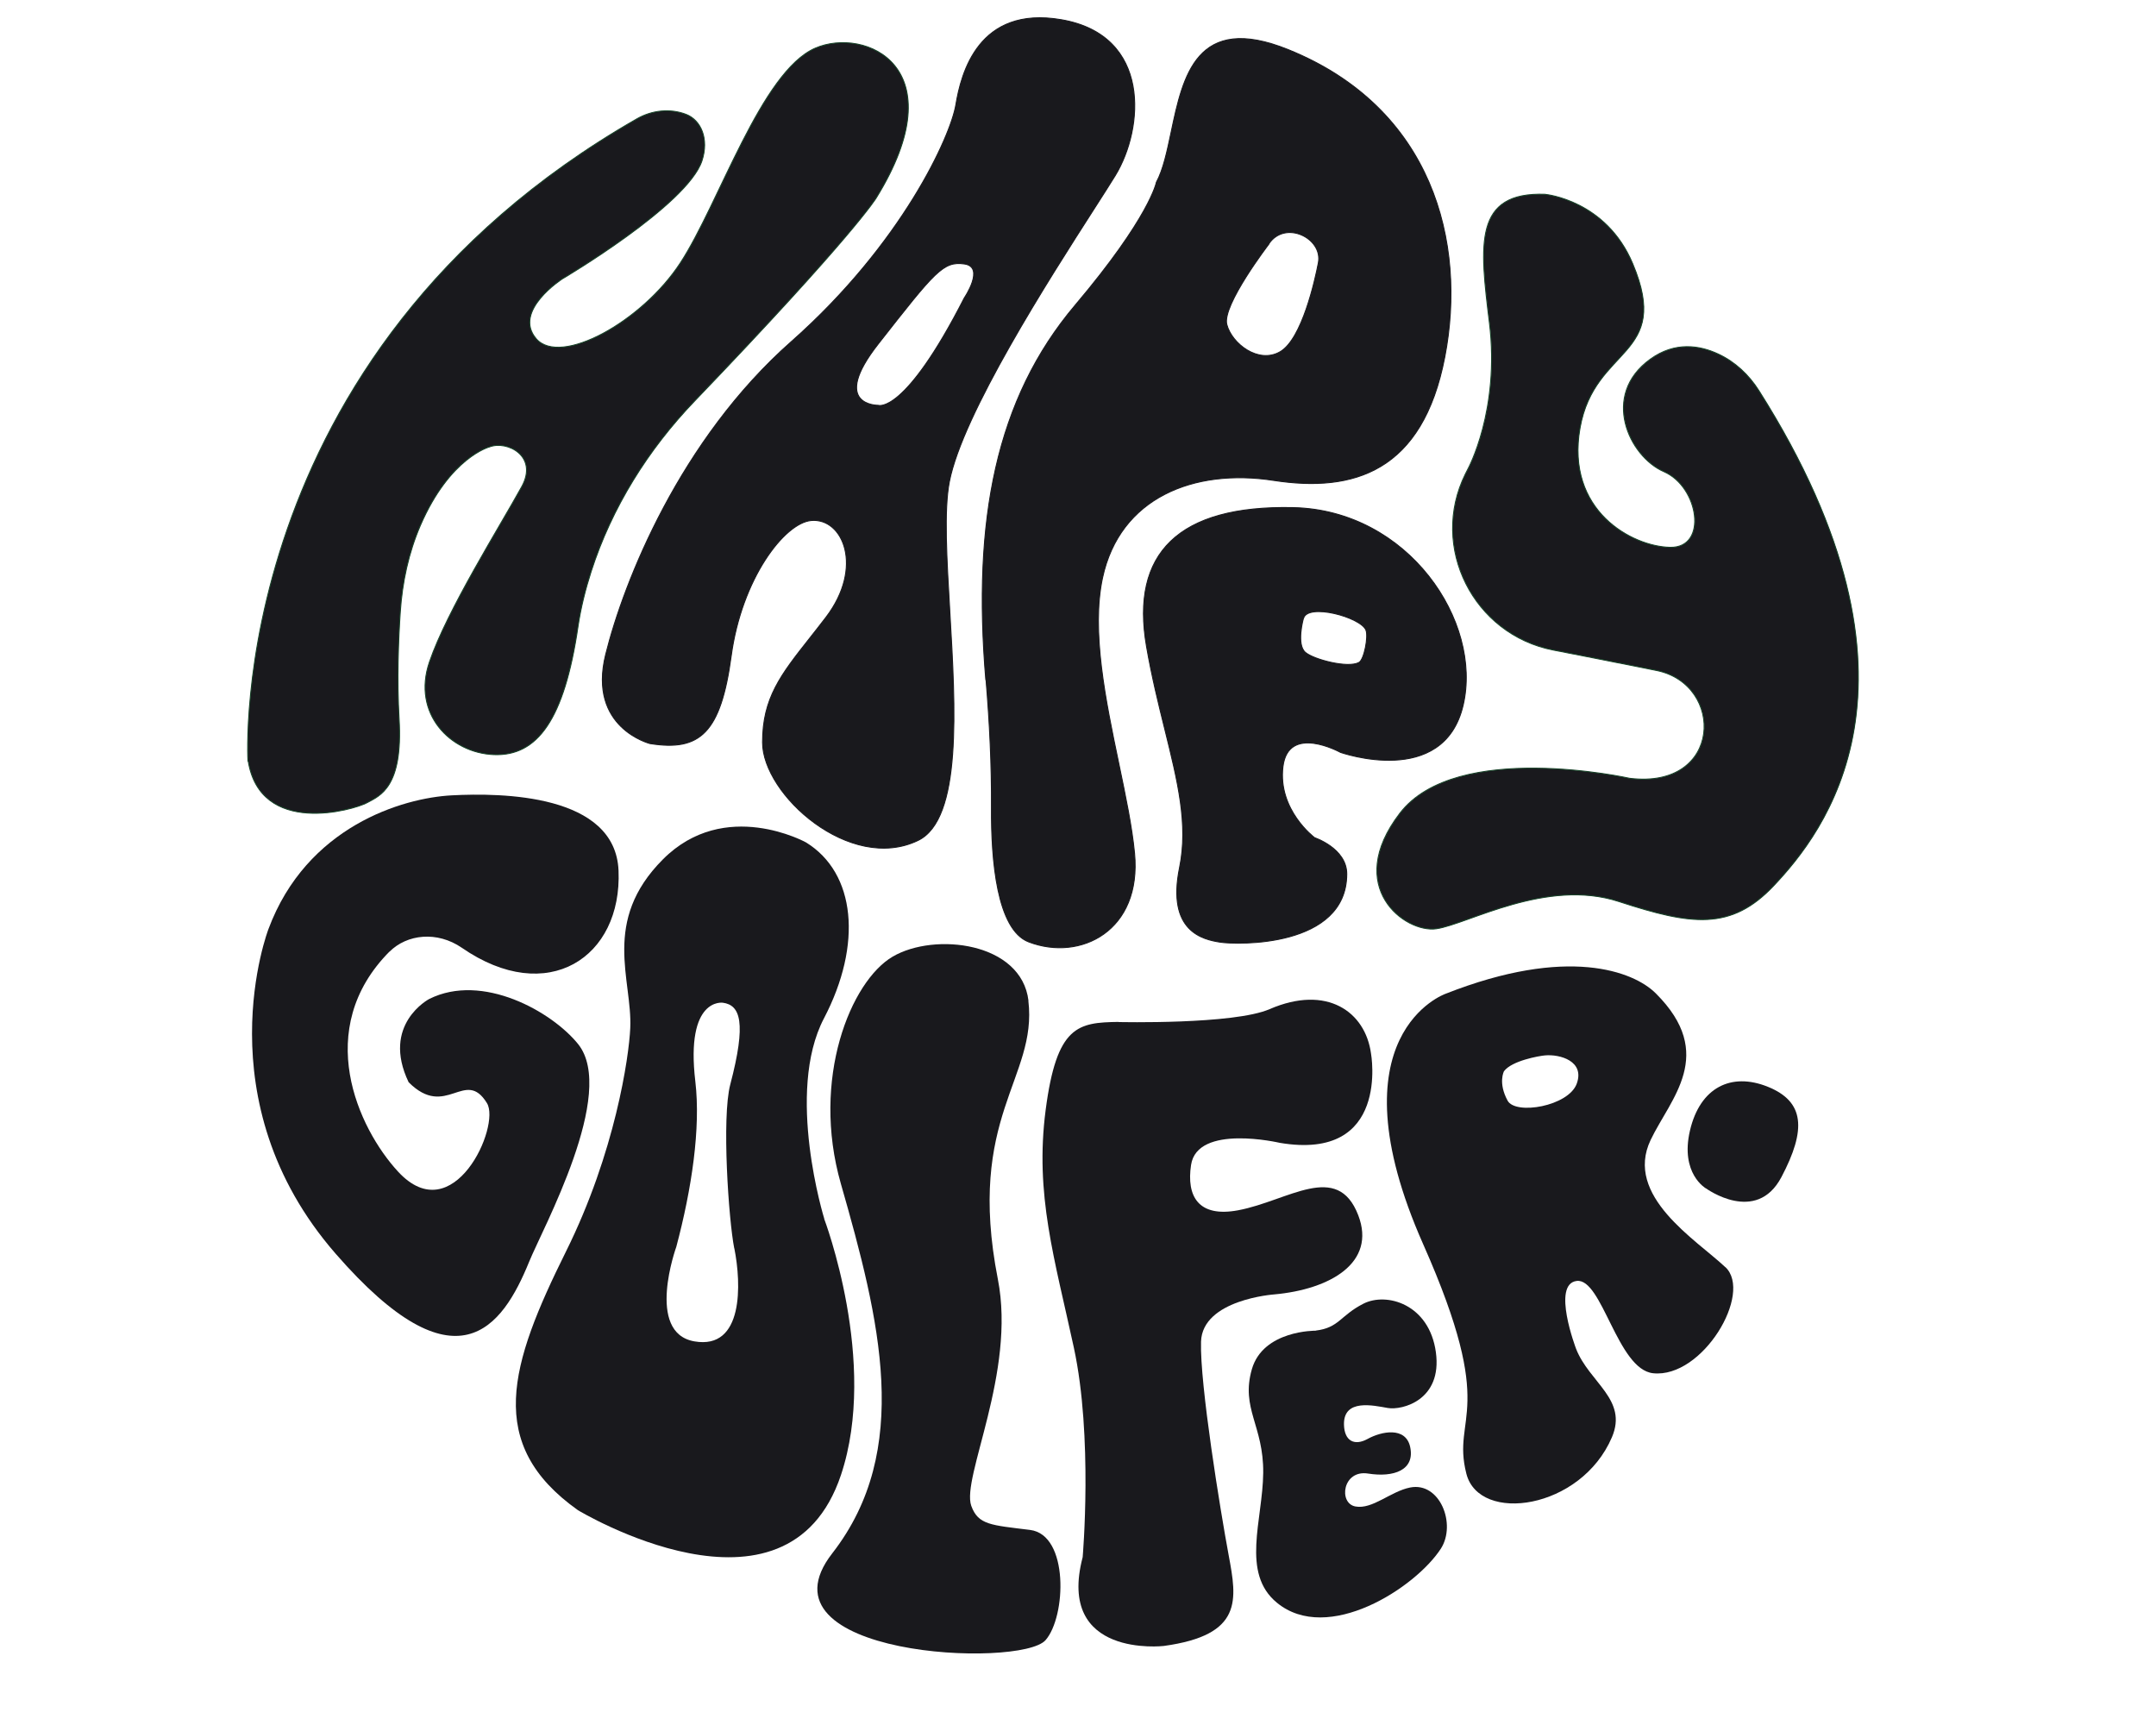
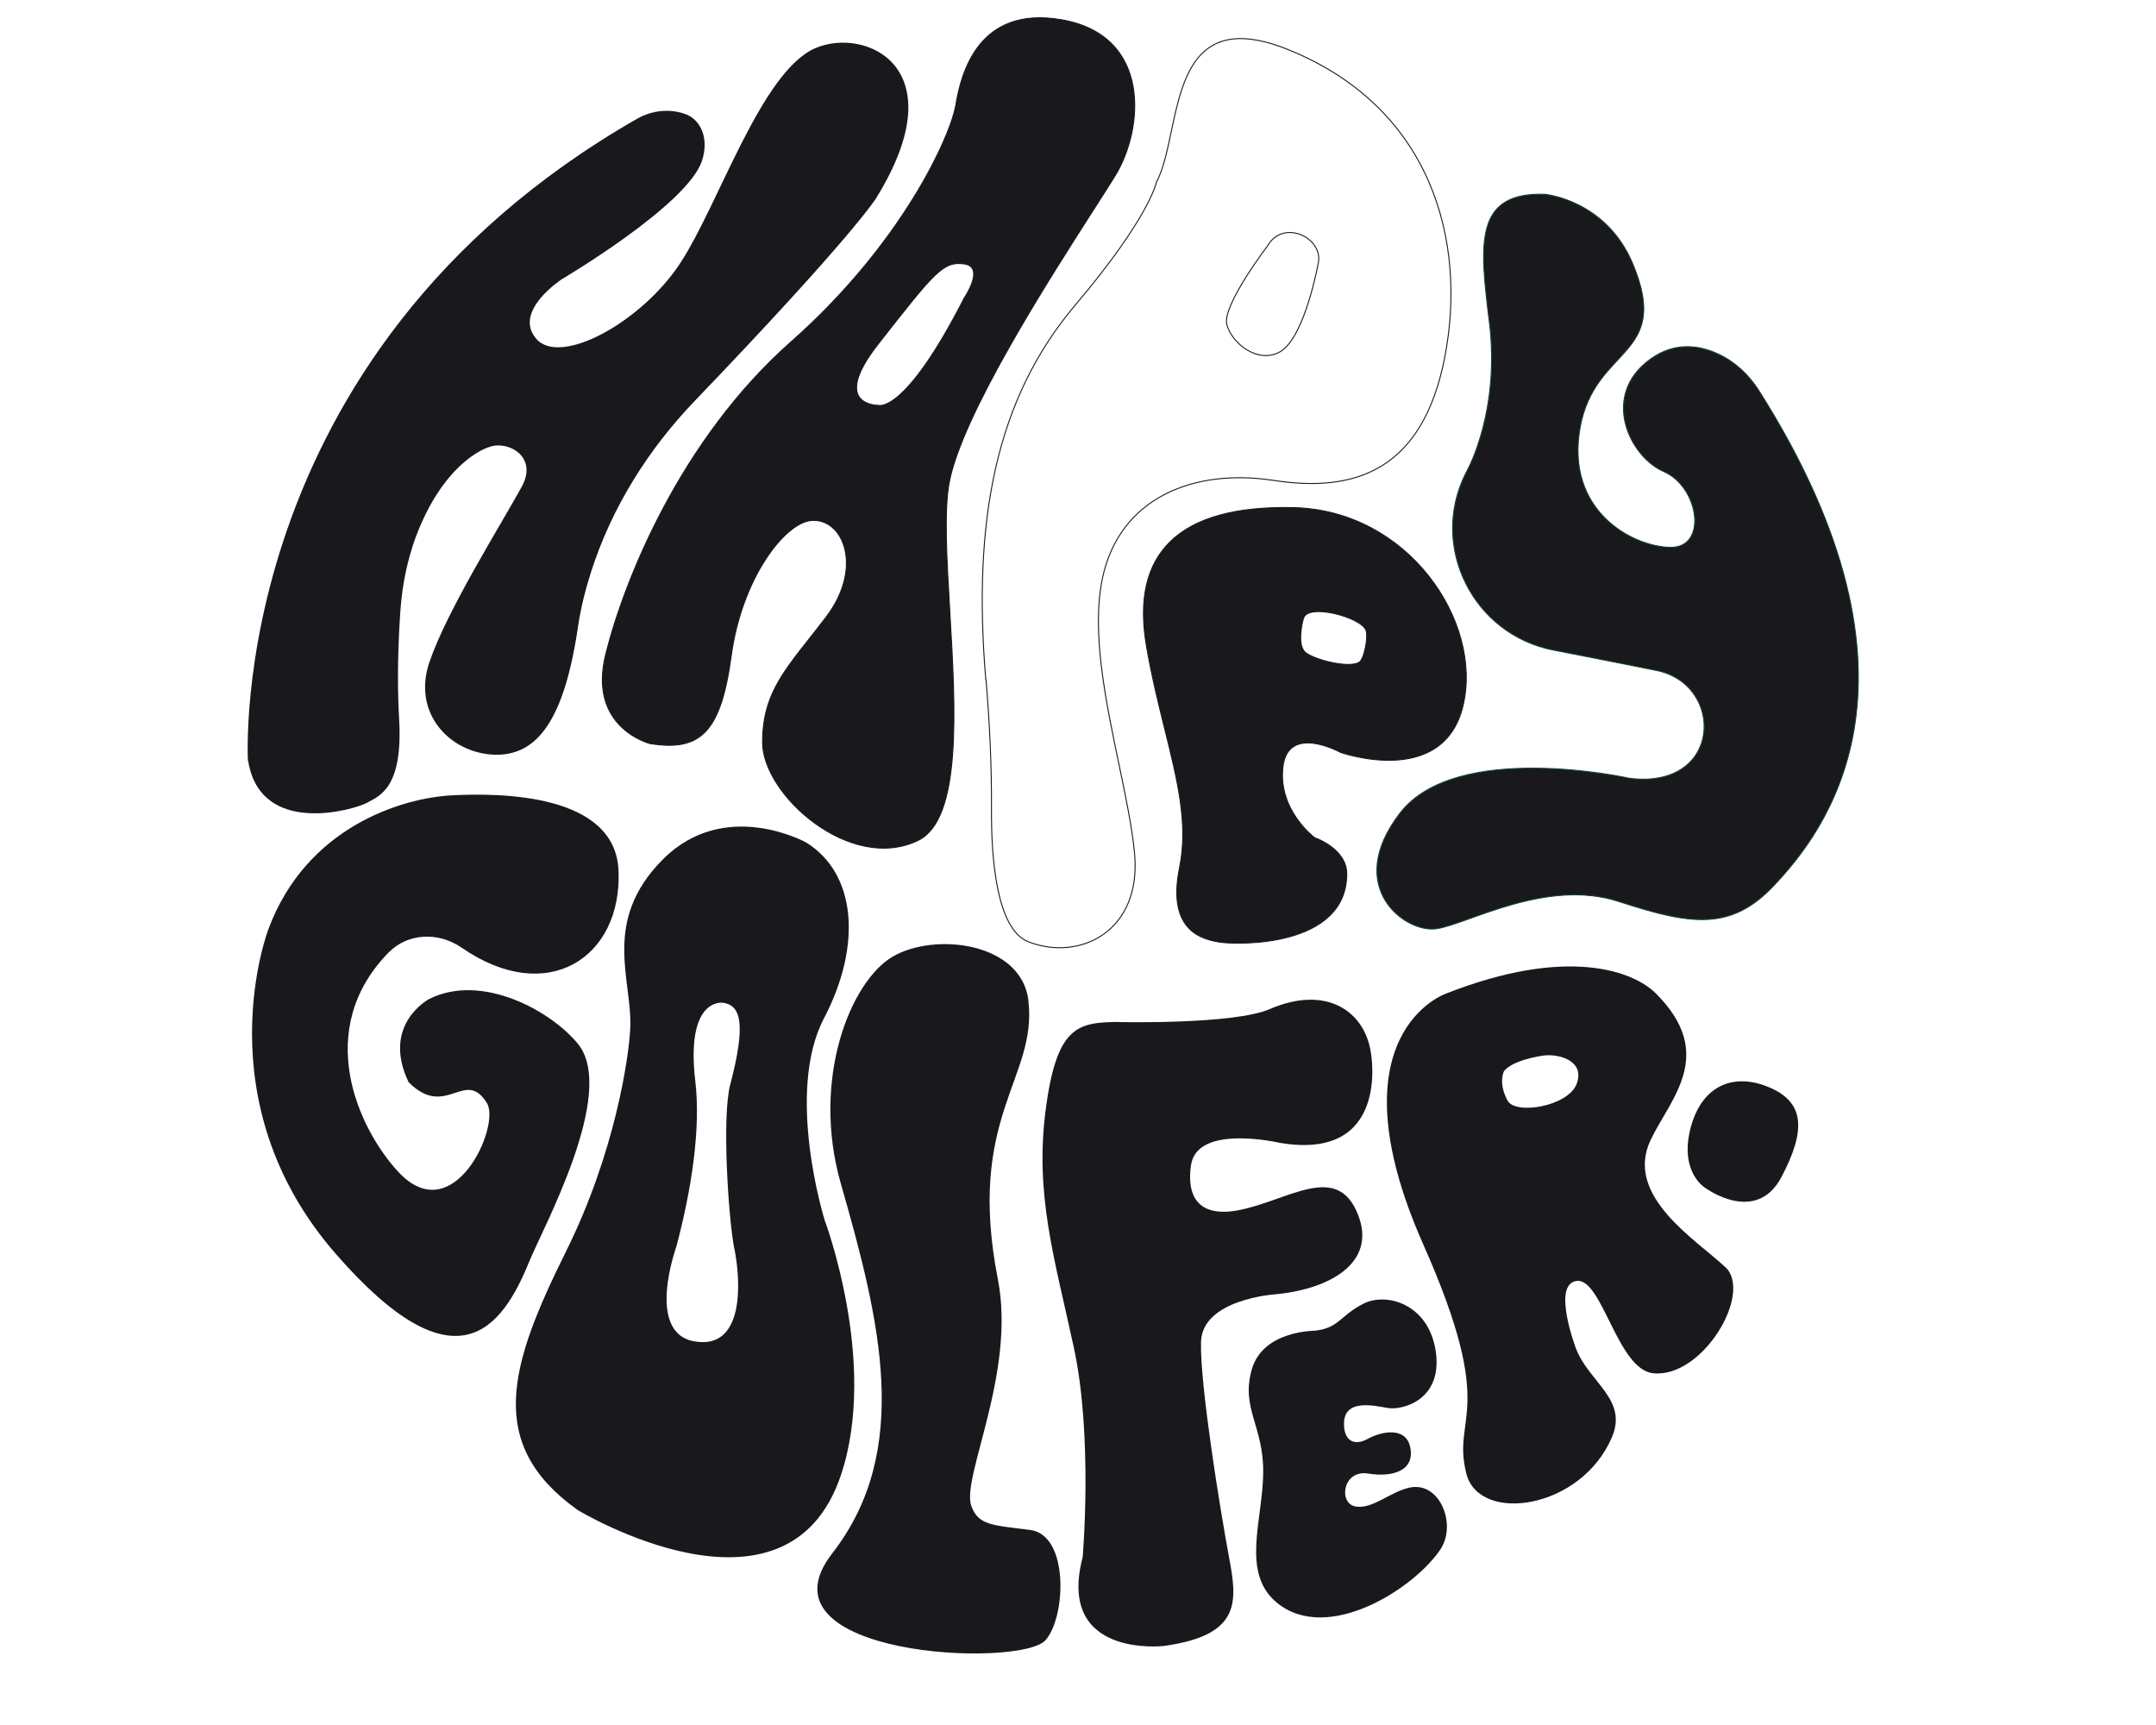
<svg xmlns="http://www.w3.org/2000/svg" version="1.0" preserveAspectRatio="xMidYMid meet" height="800" viewBox="0 0 750 600" zoomAndPan="magnify" width="1000">
  <defs>
    <clipPath id="b764fcc725">
-       <path clip-rule="nonzero" d="M 85.645 10 L 321 10 L 321 288 L 85.645 288 Z M 85.645 10" />
-     </clipPath>
+       </clipPath>
    <clipPath id="c503a2fefc">
      <path clip-rule="nonzero" d="M 478 67 L 646.945 67 L 646.945 324 L 478 324 Z M 478 67" />
    </clipPath>
    <clipPath id="59733a6e62">
      <path clip-rule="nonzero" d="M 474 62 L 646.945 62 L 646.945 328 L 474 328 Z M 474 62" />
    </clipPath>
    <clipPath id="acc51e8569">
      <path clip-rule="nonzero" d="M 284 328 L 369 328 L 369 575.098 L 284 575.098 Z M 284 328" />
    </clipPath>
  </defs>
  <path fill-rule="nonzero" fill-opacity="1" d="M 86.25 264.676 C 86.25 264.676 77.812 123.715 221.547 41.348 C 226.754 38.355 233.133 37.629 238.742 39.812 C 243.789 41.793 246.734 48.223 244.191 55.945 C 239.066 71.395 195.633 96.988 195.633 96.988 C 195.633 96.988 178.199 108.188 186.555 117.852 C 194.906 127.516 223.203 112.07 236.684 91.449 C 250.164 70.828 264.816 24.934 283.586 16.766 C 300.902 9.242 333.074 23.195 304.777 68.926 C 304.777 68.926 296.988 81.824 241.648 139.484 C 225.465 156.348 212.828 176.484 205.645 198.805 C 203.668 204.953 202.051 211.379 201.082 217.891 C 196.32 250.359 186.918 263.098 171.781 262.492 C 156.645 261.883 143.281 248.219 149.379 230.305 C 155.473 212.391 173.918 183.074 181.508 169.285 C 187.359 158.613 176.383 153.113 170.285 155.457 C 170.285 155.457 156.48 159.059 146.23 182.793 C 142.113 192.336 139.934 202.566 139.246 212.918 C 138.602 222.418 138.035 236.449 138.844 250.117 C 140.215 273.934 132.184 276.766 127.664 279.23 C 123.141 281.699 90.566 291.16 86.328 264.633 Z M 86.25 264.676" fill="#19191d" />
  <g clip-path="url(#b764fcc725)">
    <path stroke-miterlimit="10" stroke-opacity="1" stroke-width="0.064" stroke="#174228" d="M 0.536 49.123 C 0.536 49.123 -1.064 22.387 26.198 6.764 C 27.185 6.197 28.395 6.059 29.459 6.473 C 30.416 6.849 30.975 8.068 30.493 9.533 C 29.521 12.463 21.283 17.318 21.283 17.318 C 21.283 17.318 17.976 19.442 19.561 21.275 C 21.145 23.108 26.512 20.178 29.069 16.267 C 31.625 12.356 34.405 3.651 37.965 2.102 C 41.249 0.675 47.351 3.322 41.984 11.995 C 41.984 11.995 40.507 14.442 30.01 25.378 C 26.941 28.576 24.544 32.396 23.181 36.629 C 22.807 37.795 22.5 39.014 22.316 40.249 C 21.413 46.408 19.63 48.824 16.759 48.709 C 13.888 48.593 11.353 46.002 12.51 42.604 C 13.665 39.206 17.164 33.646 18.603 31.03 C 19.713 29.006 17.631 27.963 16.475 28.407 C 16.475 28.407 13.857 29.091 11.912 33.592 C 11.132 35.402 10.718 37.343 10.588 39.306 C 10.466 41.108 10.358 43.769 10.511 46.362 C 10.772 50.879 9.248 51.416 8.391 51.883 C 7.533 52.352 1.355 54.146 0.551 49.115 Z M 0.536 49.123" stroke-linejoin="miter" fill="none" transform="matrix(5.272, 0, 0, 5.272, 83.424, 5.683)" stroke-linecap="butt" />
  </g>
  <path fill-rule="evenodd" fill-opacity="1" d="M 210.691 227.672 C 204.352 253.188 226.148 258.645 226.148 258.645 L 226.191 258.645 C 243.465 261.395 250.73 255.004 254.363 228.156 C 257.996 201.309 272.852 181.898 282.176 181.051 C 293.316 180.039 300.539 197.387 287.34 214.691 C 285.344 217.312 283.441 219.719 281.656 221.98 C 271.656 234.656 265.262 242.758 265.262 258.199 C 265.262 276.395 295.738 303.691 319.352 292.328 C 334.672 284.957 332.402 246.516 330.41 212.719 C 329.332 194.43 328.336 177.496 330.246 167.586 C 334.797 144.031 364.977 96.996 380.66 72.555 C 383.77 67.707 386.312 63.746 387.969 61.035 C 397.977 44.66 400.602 12.23 369.199 6.852 C 340.297 1.879 334.324 25.535 332.508 36.453 C 330.691 47.371 313.859 84.73 275.23 118.859 C 236.605 152.988 217.027 202.156 210.691 227.672 Z M 335.453 91.809 C 342.801 92.82 335.453 103.617 335.453 103.617 C 314.625 144.418 305.543 140.98 305.543 140.98 C 305.543 140.98 288.512 141.262 305.543 119.59 L 305.645 119.461 C 325.371 94.305 328.121 90.801 335.453 91.809 Z M 335.453 91.809" fill="#19191d" />
  <path fill-rule="nonzero" fill-opacity="1" d="M 226.148 258.645 L 226.109 258.812 L 226.148 258.812 Z M 210.691 227.672 L 210.527 227.629 Z M 226.191 258.645 L 226.219 258.477 L 226.191 258.477 Z M 254.363 228.156 L 254.195 228.133 Z M 282.176 181.051 L 282.16 180.883 Z M 287.34 214.691 L 287.207 214.59 Z M 281.656 221.98 L 281.789 222.086 Z M 319.352 292.328 L 319.422 292.48 Z M 330.41 212.719 L 330.582 212.711 Z M 330.246 167.586 L 330.082 167.551 Z M 380.66 72.555 L 380.52 72.461 Z M 387.969 61.035 L 388.113 61.125 Z M 369.199 6.852 L 369.172 7.02 Z M 332.508 36.453 L 332.34 36.426 Z M 275.23 118.859 L 275.121 118.734 Z M 335.453 103.617 L 335.312 103.52 L 335.301 103.539 Z M 335.453 91.809 L 335.477 91.641 Z M 305.543 140.98 L 305.609 140.809 L 305.539 140.812 Z M 305.543 119.59 L 305.676 119.695 L 305.676 119.691 Z M 305.645 119.461 L 305.777 119.562 Z M 226.148 258.645 C 226.191 258.48 226.191 258.48 226.191 258.48 C 226.191 258.48 226.188 258.48 226.188 258.48 C 226.188 258.48 226.184 258.48 226.176 258.477 C 226.168 258.477 226.152 258.473 226.133 258.465 C 226.094 258.453 226.031 258.438 225.953 258.414 C 225.797 258.371 225.57 258.301 225.281 258.199 C 224.703 258.004 223.883 257.691 222.914 257.238 C 220.98 256.336 218.473 254.867 216.16 252.605 C 211.547 248.094 207.699 240.41 210.855 227.711 L 210.527 227.629 C 207.344 240.445 211.227 248.25 215.926 252.848 C 218.27 255.141 220.816 256.629 222.773 257.547 C 223.75 258.004 224.582 258.32 225.172 258.52 C 225.465 258.621 225.699 258.691 225.859 258.738 C 225.938 258.762 226 258.781 226.043 258.793 C 226.062 258.797 226.082 258.801 226.094 258.805 C 226.098 258.805 226.102 258.809 226.105 258.809 C 226.105 258.809 226.105 258.809 226.109 258.809 C 226.109 258.809 226.109 258.809 226.148 258.645 Z M 226.191 258.477 L 226.148 258.477 L 226.148 258.812 L 226.191 258.812 Z M 254.195 228.133 C 252.379 241.559 249.66 249.816 245.273 254.383 C 240.898 258.934 234.836 259.852 226.215 258.477 L 226.164 258.812 C 234.82 260.191 241.027 259.289 245.516 254.617 C 249.988 249.965 252.715 241.605 254.531 228.18 Z M 282.16 180.883 C 279.777 181.098 277.07 182.496 274.297 184.863 C 271.52 187.234 268.664 190.594 265.992 194.762 C 260.645 203.098 256.016 214.688 254.195 228.133 L 254.531 228.18 C 256.344 214.777 260.957 203.238 266.277 194.945 C 268.938 190.797 271.77 187.465 274.516 185.121 C 277.266 182.773 279.91 181.426 282.191 181.219 Z M 287.477 214.793 C 294.102 206.109 295.613 197.395 294.051 190.961 C 292.488 184.535 287.84 180.367 282.16 180.883 L 282.191 181.219 C 287.652 180.723 292.184 184.723 293.723 191.043 C 295.258 197.355 293.781 205.969 287.207 214.59 Z M 281.789 222.086 C 283.574 219.824 285.477 217.418 287.477 214.793 L 287.207 214.59 C 285.211 217.207 283.309 219.613 281.523 221.879 Z M 265.43 258.199 C 265.43 242.824 271.789 234.762 281.789 222.086 L 281.523 221.879 C 271.523 234.551 265.094 242.695 265.094 258.199 Z M 319.277 292.176 C 307.551 297.816 294.098 293.871 283.551 286.211 C 278.281 282.383 273.75 277.637 270.535 272.715 C 267.32 267.789 265.43 262.703 265.43 258.199 L 265.094 258.199 C 265.094 262.793 267.016 267.945 270.25 272.898 C 273.488 277.859 278.051 282.637 283.352 286.484 C 293.949 294.18 307.539 298.199 319.422 292.48 Z M 330.242 212.73 C 331.238 229.633 332.305 247.68 331.203 262.422 C 330.656 269.793 329.566 276.324 327.664 281.473 C 325.758 286.621 323.051 290.359 319.277 292.176 L 319.422 292.48 C 323.309 290.609 326.062 286.777 327.98 281.59 C 329.898 276.402 330.992 269.832 331.543 262.445 C 332.641 247.676 331.574 229.605 330.582 212.711 Z M 330.082 167.551 C 329.121 172.527 328.895 179.254 329.039 187.012 C 329.184 194.773 329.703 203.586 330.242 212.73 L 330.582 212.711 C 330.039 203.562 329.523 194.762 329.375 187.008 C 329.23 179.25 329.461 172.555 330.414 167.617 Z M 380.52 72.461 C 372.676 84.684 361.207 102.555 351.133 120.32 C 341.059 138.074 332.363 155.746 330.082 167.551 L 330.414 167.617 C 332.684 155.871 341.348 138.246 351.426 120.484 C 361.496 102.73 372.961 84.867 380.805 72.645 Z M 387.824 60.949 C 386.168 63.656 383.629 67.613 380.52 72.461 L 380.805 72.645 C 383.914 67.797 386.453 63.836 388.113 61.125 Z M 369.172 7.02 C 376.992 8.359 382.684 11.379 386.668 15.402 C 390.652 19.43 392.941 24.465 393.949 29.852 C 395.957 40.629 392.812 52.789 387.824 60.949 L 388.113 61.125 C 393.137 52.906 396.309 40.664 394.281 29.789 C 393.266 24.348 390.949 19.246 386.906 15.168 C 382.867 11.086 377.109 8.035 369.227 6.688 Z M 332.676 36.48 C 333.582 31.027 335.523 22.418 340.828 15.801 C 343.48 12.492 346.969 9.68 351.586 8.004 C 356.207 6.328 361.969 5.781 369.172 7.02 L 369.227 6.688 C 361.98 5.438 356.156 5.984 351.473 7.688 C 346.785 9.387 343.25 12.238 340.566 15.586 C 335.203 22.281 333.25 30.961 332.34 36.426 Z M 275.344 118.984 C 294.672 101.91 308.547 84.023 317.82 69.039 C 327.086 54.062 331.762 41.969 332.676 36.48 L 332.34 36.426 C 331.438 41.852 326.789 53.898 317.531 68.863 C 308.277 83.82 294.422 101.68 275.121 118.734 Z M 210.855 227.711 C 217.188 202.219 236.75 153.082 275.344 118.984 L 275.121 118.734 C 236.457 152.891 216.867 202.098 210.527 227.629 Z M 335.453 103.617 C 335.594 103.711 335.594 103.711 335.594 103.711 C 335.594 103.707 335.598 103.707 335.598 103.703 C 335.602 103.699 335.605 103.691 335.613 103.68 C 335.629 103.66 335.648 103.629 335.676 103.59 C 335.727 103.508 335.805 103.391 335.898 103.242 C 336.086 102.941 336.344 102.516 336.633 101.996 C 337.211 100.965 337.906 99.574 338.367 98.145 C 338.832 96.723 339.074 95.238 338.715 94.031 C 338.531 93.426 338.199 92.891 337.668 92.473 C 337.137 92.059 336.418 91.773 335.477 91.641 L 335.43 91.977 C 336.328 92.102 336.984 92.371 337.457 92.742 C 337.93 93.109 338.227 93.582 338.391 94.129 C 338.719 95.234 338.504 96.637 338.047 98.039 C 337.594 99.438 336.91 100.809 336.34 101.832 C 336.055 102.344 335.797 102.766 335.609 103.062 C 335.52 103.207 335.445 103.324 335.391 103.402 C 335.367 103.441 335.348 103.473 335.332 103.492 C 335.328 103.504 335.32 103.512 335.32 103.516 C 335.316 103.516 335.316 103.52 335.316 103.52 C 335.312 103.52 335.312 103.52 335.312 103.52 C 335.312 103.523 335.312 103.523 335.312 103.523 C 335.312 103.523 335.312 103.523 335.453 103.617 Z M 305.543 140.98 C 305.484 141.137 305.484 141.137 305.484 141.137 C 305.488 141.137 305.488 141.141 305.488 141.141 C 305.492 141.141 305.492 141.141 305.496 141.141 C 305.504 141.145 305.512 141.148 305.523 141.148 C 305.543 141.156 305.574 141.164 305.617 141.172 C 305.695 141.191 305.812 141.207 305.965 141.215 C 306.273 141.23 306.727 141.203 307.332 141.043 C 308.539 140.719 310.348 139.855 312.801 137.727 C 317.695 133.465 325.188 124.102 335.605 103.695 L 335.301 103.539 C 324.891 123.934 317.426 133.25 312.578 137.469 C 310.152 139.578 308.391 140.41 307.246 140.715 C 306.672 140.867 306.254 140.891 305.984 140.879 C 305.848 140.871 305.75 140.855 305.688 140.844 C 305.652 140.836 305.633 140.828 305.617 140.824 C 305.613 140.824 305.605 140.824 305.605 140.82 C 305.602 140.82 305.602 140.82 305.602 140.82 C 305.602 140.82 305.602 140.82 305.543 140.98 Z M 305.41 119.484 C 301.145 124.91 299 128.977 298.195 132.031 C 297.387 135.09 297.918 137.148 299.023 138.52 C 300.125 139.879 301.762 140.535 303.109 140.848 C 303.785 141.008 304.391 141.082 304.832 141.117 C 305.051 141.137 305.23 141.145 305.352 141.145 C 305.414 141.148 305.461 141.148 305.496 141.148 C 305.512 141.148 305.523 141.148 305.531 141.148 C 305.535 141.148 305.539 141.148 305.543 141.148 C 305.543 141.148 305.543 141.148 305.547 141.148 C 305.547 141.148 305.547 141.148 305.543 140.98 C 305.539 140.812 305.539 140.812 305.539 140.812 C 305.535 140.812 305.535 140.812 305.531 140.812 C 305.523 140.812 305.512 140.812 305.496 140.812 C 305.465 140.812 305.422 140.809 305.359 140.809 C 305.242 140.805 305.07 140.797 304.859 140.781 C 304.434 140.746 303.844 140.676 303.188 140.52 C 301.871 140.211 300.316 139.582 299.289 138.305 C 298.266 137.039 297.734 135.102 298.52 132.117 C 299.312 129.129 301.426 125.105 305.676 119.695 Z M 305.512 119.355 L 305.41 119.484 L 305.676 119.691 L 305.777 119.562 Z M 335.477 91.641 C 333.629 91.387 332.051 91.414 330.418 92.008 C 328.789 92.598 327.121 93.746 325.078 95.699 C 321 99.605 315.371 106.785 305.512 119.355 L 305.777 119.562 C 315.645 106.98 321.254 99.828 325.312 95.945 C 327.34 94.008 328.969 92.895 330.535 92.324 C 332.094 91.758 333.613 91.727 335.43 91.977 Z M 335.477 91.641" fill="#19191d" />
  <g clip-path="url(#c503a2fefc)">
    <path fill-rule="nonzero" fill-opacity="1" d="M 537.637 67.586 C 512.57 66.656 514.793 85.055 518.141 112.227 C 521.895 142.715 510.633 163.215 510.633 163.215 C 510.633 163.215 510.312 163.781 509.785 164.875 C 497.191 190.309 512.613 220.754 540.422 226.133 C 548.938 227.793 560.727 230.098 576.223 233.211 C 600.121 237.98 599.312 274.695 566.941 270.734 C 566.941 270.734 506.637 257.27 486.98 282.906 C 467.324 308.543 488.797 324.633 499.695 323.059 C 510.594 321.48 537.961 305.348 563.188 313.594 C 588.414 321.844 602.219 323.824 617.113 308.016 C 633.902 290.184 676.531 237.898 611.867 135.84 C 608.434 130.422 603.633 125.895 597.82 123.184 C 591.359 120.152 582.723 118.695 574.086 124.965 C 556.809 137.457 566.66 158.77 578.848 164.066 C 591.039 169.363 594.266 190.672 580.988 190.387 C 567.707 190.105 544.621 177.609 549.664 148.902 C 554.711 120.191 581.715 124.398 567.992 91.727 C 558.707 69.609 537.676 67.625 537.676 67.625 Z M 537.637 67.586" fill="#19191d" />
  </g>
  <g clip-path="url(#59733a6e62)">
    <path stroke-miterlimit="10" stroke-opacity="1" stroke-width="0.064" stroke="#174228" d="M 86.15 11.741 C 81.396 11.565 81.817 15.054 82.452 20.208 C 83.164 25.991 81.028 29.879 81.028 29.879 C 81.028 29.879 80.968 29.986 80.868 30.194 C 78.479 35.018 81.404 40.792 86.678 41.812 C 88.294 42.127 90.53 42.564 93.469 43.155 C 98.001 44.06 97.848 51.023 91.708 50.272 C 91.708 50.272 80.27 47.718 76.542 52.581 C 72.814 57.443 76.887 60.495 78.954 60.196 C 81.021 59.897 86.212 56.837 90.996 58.401 C 95.781 59.966 98.399 60.342 101.224 57.343 C 104.409 53.961 112.494 44.044 100.229 24.687 C 99.578 23.659 98.668 22.8 97.565 22.286 C 96.34 21.711 94.702 21.435 93.063 22.624 C 89.786 24.993 91.655 29.036 93.967 30.04 C 96.279 31.045 96.891 35.087 94.373 35.033 C 91.854 34.979 87.475 32.609 88.431 27.164 C 89.389 21.719 94.51 22.517 91.908 16.32 C 90.147 12.125 86.158 11.748 86.158 11.748 Z M 86.15 11.741" stroke-linejoin="miter" fill="none" transform="matrix(5.272, 0, 0, 5.272, 83.424, 5.683)" stroke-linecap="butt" />
  </g>
-   <path fill-rule="evenodd" fill-opacity="1" d="M 344.898 281.125 C 344.98 266.164 344.254 251.285 343.004 236.406 L 342.922 236.406 C 338.281 180.969 346.395 138.793 374.043 106.121 C 400.035 75.391 402.258 63.422 402.258 63.422 C 404.652 58.988 405.996 52.609 407.414 45.883 C 411.492 26.535 416.172 4.324 448.191 17.285 C 498.32 37.582 510.309 84.207 502.602 124.156 C 494.891 164.105 470.875 171.383 443.062 167.098 C 415.254 162.812 389.5 173.125 383.527 201.023 C 379.57 219.512 384.613 243.664 389.219 265.715 C 391.566 276.941 393.797 287.621 394.668 296.734 C 397.25 323.746 375.859 334.5 357.855 327.629 C 346.758 323.383 344.777 299.121 344.898 281.125 Z M 426.758 112.836 C 425.062 106.207 441.371 84.938 441.371 84.938 L 441.328 84.895 C 446.98 76.324 460.301 82.836 458.605 91.445 C 457.434 97.512 452.914 117.934 445.324 122.34 C 437.738 126.746 428.453 119.469 426.758 112.836 Z M 426.758 112.836" fill="#19191d" />
  <path fill-rule="nonzero" fill-opacity="1" d="M 343.004 236.406 L 343.172 236.391 L 343.156 236.234 L 343.004 236.234 Z M 344.898 281.125 L 345.07 281.129 Z M 342.922 236.406 L 342.754 236.418 L 342.766 236.574 L 342.922 236.574 Z M 374.043 106.121 L 374.172 106.23 Z M 402.258 63.422 L 402.102 63.336 L 402.09 63.391 Z M 407.414 45.883 L 407.578 45.918 Z M 448.191 17.285 L 448.254 17.129 Z M 502.602 124.156 L 502.434 124.125 Z M 443.062 167.098 L 443.039 167.266 Z M 383.527 201.023 L 383.691 201.059 Z M 389.219 265.715 L 389.055 265.75 Z M 394.668 296.734 L 394.836 296.719 Z M 357.855 327.629 L 357.797 327.785 Z M 441.371 84.938 L 441.504 85.039 L 441.594 84.922 L 441.488 84.816 Z M 426.758 112.836 L 426.922 112.797 Z M 441.328 84.895 L 441.188 84.805 L 441.113 84.918 L 441.211 85.016 Z M 458.605 91.445 L 458.441 91.414 Z M 445.324 122.34 L 445.41 122.484 Z M 342.832 236.418 C 344.086 251.297 344.812 266.172 344.73 281.125 L 345.07 281.129 C 345.148 266.16 344.422 251.273 343.172 236.391 Z M 342.922 236.574 L 343.004 236.574 L 343.004 236.234 L 342.922 236.234 Z M 373.914 106.012 C 346.223 138.734 338.109 180.961 342.754 236.418 L 343.09 236.391 C 338.449 180.977 346.562 138.855 374.172 106.23 Z M 402.258 63.422 C 402.09 63.391 402.09 63.391 402.09 63.391 C 402.09 63.395 402.09 63.395 402.09 63.398 C 402.086 63.402 402.086 63.41 402.082 63.422 C 402.078 63.445 402.07 63.477 402.059 63.523 C 402.039 63.617 402.004 63.758 401.949 63.949 C 401.836 64.332 401.652 64.914 401.344 65.711 C 400.734 67.305 399.648 69.754 397.75 73.164 C 393.953 79.988 386.906 90.652 373.914 106.012 L 374.172 106.23 C 387.172 90.859 394.234 80.176 398.043 73.328 C 399.949 69.906 401.043 67.441 401.66 65.832 C 401.969 65.027 402.16 64.434 402.273 64.043 C 402.328 63.848 402.367 63.699 402.391 63.602 C 402.402 63.555 402.41 63.516 402.414 63.492 C 402.418 63.48 402.418 63.469 402.422 63.465 C 402.422 63.461 402.422 63.457 402.422 63.457 C 402.422 63.453 402.422 63.453 402.422 63.453 C 402.422 63.453 402.422 63.453 402.258 63.422 Z M 407.25 45.848 C 405.828 52.582 404.488 58.934 402.105 63.34 L 402.406 63.5 C 404.812 59.043 406.164 52.633 407.578 45.918 Z M 448.254 17.129 C 440.234 13.883 433.91 12.828 428.867 13.395 C 423.816 13.965 420.066 16.152 417.199 19.355 C 414.336 22.555 412.359 26.766 410.844 31.379 C 409.328 35.988 408.266 41.012 407.25 45.848 L 407.578 45.918 C 408.598 41.078 409.652 36.074 411.164 31.484 C 412.672 26.891 414.633 22.73 417.449 19.582 C 420.266 16.434 423.941 14.289 428.902 13.73 C 433.871 13.176 440.137 14.207 448.125 17.441 Z M 502.766 124.188 C 510.484 84.184 498.484 37.465 448.254 17.129 L 448.125 17.441 C 498.16 37.699 510.133 84.227 502.434 124.125 Z M 443.039 167.266 C 456.961 169.41 469.965 168.668 480.457 162.359 C 490.957 156.051 498.906 144.191 502.766 124.188 L 502.434 124.125 C 498.586 144.07 490.672 155.824 480.281 162.07 C 469.887 168.32 456.977 169.07 443.09 166.93 Z M 383.691 201.059 C 386.668 187.16 394.566 177.648 405.184 172.141 C 415.805 166.633 429.16 165.125 443.039 167.266 L 443.09 166.93 C 429.16 164.785 415.73 166.289 405.027 171.84 C 394.324 177.395 386.359 186.988 383.363 200.988 Z M 389.387 265.68 C 387.082 254.652 384.672 243.109 383.328 232.012 C 381.988 220.914 381.719 210.277 383.691 201.059 L 383.363 200.988 C 381.379 210.258 381.652 220.941 382.992 232.055 C 384.336 243.168 386.75 254.727 389.055 265.75 Z M 394.836 296.719 C 393.965 287.594 391.73 276.902 389.387 265.68 L 389.055 265.75 C 391.398 276.977 393.629 287.648 394.5 296.75 Z M 357.797 327.785 C 366.844 331.238 376.754 330.27 384.078 325.023 C 391.414 319.777 396.133 310.273 394.836 296.719 L 394.5 296.75 C 395.785 310.207 391.102 319.586 383.883 324.75 C 376.66 329.918 366.871 330.887 357.918 327.469 Z M 344.73 281.125 C 344.668 290.125 345.133 300.703 347.004 309.566 C 347.938 314 349.227 318.012 350.984 321.184 C 352.738 324.355 354.969 326.703 357.797 327.785 L 357.918 327.469 C 355.191 326.426 353.012 324.152 351.281 321.02 C 349.547 317.887 348.266 313.91 347.336 309.496 C 345.473 300.672 345.008 290.121 345.07 281.129 Z M 441.371 84.938 C 441.234 84.836 441.234 84.836 441.234 84.836 C 441.23 84.84 441.227 84.844 441.223 84.848 C 441.215 84.859 441.203 84.875 441.188 84.895 C 441.156 84.938 441.113 84.996 441.051 85.074 C 440.934 85.234 440.758 85.465 440.539 85.762 C 440.094 86.359 439.465 87.215 438.711 88.266 C 437.207 90.363 435.219 93.234 433.285 96.309 C 431.352 99.387 429.469 102.676 428.172 105.613 C 427.523 107.082 427.023 108.465 426.734 109.695 C 426.449 110.922 426.375 112.012 426.594 112.879 L 426.922 112.797 C 426.719 112.004 426.785 110.977 427.066 109.773 C 427.344 108.57 427.84 107.207 428.48 105.75 C 429.766 102.832 431.641 99.559 433.57 96.488 C 435.5 93.422 437.484 90.559 438.988 88.461 C 439.738 87.414 440.367 86.559 440.809 85.965 C 441.031 85.668 441.203 85.438 441.324 85.277 C 441.383 85.199 441.426 85.141 441.457 85.102 C 441.473 85.082 441.484 85.066 441.492 85.055 C 441.496 85.051 441.5 85.047 441.5 85.043 C 441.504 85.043 441.504 85.043 441.504 85.039 C 441.504 85.039 441.504 85.039 441.371 84.938 Z M 441.211 85.016 L 441.25 85.055 L 441.488 84.816 L 441.449 84.777 Z M 458.77 91.48 C 459.641 87.07 456.66 83.223 452.789 81.57 C 448.91 79.914 444.07 80.434 441.188 84.805 L 441.473 84.988 C 444.242 80.789 448.887 80.273 452.656 81.883 C 456.434 83.496 459.266 87.211 458.441 91.414 Z M 445.41 122.484 C 447.348 121.363 449.07 119.227 450.586 116.59 C 452.102 113.949 453.418 110.781 454.531 107.57 C 456.762 101.145 458.188 94.516 458.773 91.48 L 458.441 91.414 C 457.855 94.445 456.434 101.055 454.211 107.461 C 453.102 110.66 451.793 113.805 450.293 116.422 C 448.789 119.043 447.102 121.113 445.242 122.195 Z M 426.594 112.879 C 427.457 116.246 430.234 119.758 433.746 121.871 C 437.262 123.992 441.547 124.73 445.41 122.484 L 445.242 122.195 C 441.516 124.355 437.367 123.66 433.918 121.582 C 430.469 119.504 427.758 116.062 426.922 112.797 Z M 426.594 112.879" fill="#19191d" />
  <path fill-rule="evenodd" fill-opacity="1" d="M 446.297 266.691 C 444.48 281.734 457.195 291.277 457.195 291.277 L 457.156 291.316 C 457.156 291.316 468.535 295.039 468.496 304.055 C 468.375 329.648 430.312 328.641 424.418 327.711 C 418.527 326.777 405.77 324.07 410.332 301.75 C 413.398 286.746 409.68 271.738 405.207 253.699 C 403.027 244.902 400.668 235.391 398.828 224.801 C 393.219 192.492 409.887 175.672 449.887 176.562 C 489.891 177.449 515.805 216.188 508.98 245.301 C 502.16 274.414 466.277 261.68 466.277 261.68 C 466.277 261.68 448.113 251.648 446.297 266.691 Z M 454.125 226.941 C 450.855 224.191 453.398 215.176 453.398 215.176 L 453.438 215.137 C 454.852 209.637 473.297 214.648 475.152 219.137 C 476.082 221.402 474.547 229.449 472.73 230.418 C 468.898 232.523 457.031 229.41 454.125 226.941 Z M 454.125 226.941" fill="#19191d" />
  <path fill-rule="nonzero" fill-opacity="1" d="M 457.195 291.277 L 457.312 291.395 L 457.453 291.258 L 457.297 291.141 Z M 446.297 266.691 L 446.465 266.711 Z M 457.156 291.316 L 457.035 291.199 L 456.84 291.391 L 457.102 291.477 Z M 468.496 304.055 L 468.664 304.055 Z M 424.418 327.711 L 424.395 327.875 Z M 410.332 301.75 L 410.496 301.785 Z M 405.207 253.699 L 405.043 253.738 Z M 398.828 224.801 L 398.996 224.773 Z M 449.887 176.562 L 449.887 176.73 Z M 508.98 245.301 L 508.816 245.262 Z M 466.277 261.68 L 466.195 261.828 L 466.219 261.836 Z M 453.398 215.176 L 453.277 215.055 L 453.246 215.086 L 453.234 215.129 Z M 454.125 226.941 L 454.234 226.812 L 454.23 226.812 Z M 453.438 215.137 L 453.559 215.254 L 453.59 215.223 L 453.602 215.176 Z M 475.152 219.137 L 475.309 219.074 Z M 472.73 230.418 L 472.652 230.27 L 472.648 230.27 Z M 457.195 291.277 C 457.297 291.141 457.297 291.141 457.297 291.141 C 457.297 291.141 457.297 291.141 457.293 291.141 C 457.293 291.141 457.289 291.137 457.289 291.137 C 457.281 291.129 457.273 291.125 457.262 291.113 C 457.238 291.098 457.203 291.07 457.156 291.035 C 457.066 290.961 456.93 290.852 456.762 290.707 C 456.418 290.422 455.934 289.992 455.355 289.43 C 454.195 288.305 452.672 286.652 451.203 284.527 C 448.266 280.285 445.562 274.18 446.465 266.711 L 446.129 266.672 C 445.215 274.246 447.957 280.434 450.926 284.723 C 452.41 286.867 453.949 288.535 455.117 289.672 C 455.703 290.238 456.195 290.676 456.543 290.965 C 456.715 291.113 456.852 291.223 456.945 291.297 C 456.992 291.336 457.031 291.363 457.055 291.383 C 457.066 291.391 457.078 291.398 457.082 291.406 C 457.086 291.406 457.09 291.41 457.09 291.41 C 457.09 291.41 457.094 291.41 457.094 291.41 C 457.094 291.41 457.094 291.41 457.195 291.277 Z M 457.273 291.438 L 457.312 291.395 L 457.074 291.156 L 457.035 291.199 Z M 468.664 304.055 C 468.688 299.469 465.801 296.238 462.941 294.168 C 461.508 293.129 460.078 292.379 459.004 291.887 C 458.465 291.641 458.02 291.457 457.703 291.336 C 457.547 291.277 457.422 291.23 457.34 291.203 C 457.297 291.188 457.262 291.176 457.242 291.168 C 457.23 291.164 457.223 291.16 457.215 291.16 C 457.211 291.16 457.211 291.156 457.211 291.156 C 457.207 291.156 457.207 291.156 457.207 291.156 C 457.207 291.156 457.207 291.156 457.156 291.316 C 457.102 291.477 457.102 291.477 457.102 291.477 C 457.105 291.48 457.105 291.48 457.109 291.48 C 457.113 291.48 457.121 291.484 457.133 291.488 C 457.152 291.496 457.184 291.508 457.227 291.52 C 457.309 291.551 457.43 291.594 457.582 291.652 C 457.891 291.77 458.332 291.949 458.863 292.191 C 459.922 292.68 461.332 293.422 462.742 294.441 C 465.562 296.484 468.348 299.625 468.328 304.055 Z M 424.395 327.875 C 427.359 328.344 438.375 328.828 448.668 325.992 C 453.816 324.574 458.797 322.316 462.504 318.801 C 466.215 315.281 468.637 310.504 468.664 304.055 L 468.328 304.055 C 468.297 310.406 465.914 315.098 462.27 318.559 C 458.621 322.02 453.695 324.254 448.578 325.664 C 438.336 328.488 427.371 328.004 424.445 327.543 Z M 410.168 301.715 C 407.879 312.906 409.926 319.227 413.332 322.867 C 416.73 326.496 421.445 327.41 424.395 327.875 L 424.445 327.543 C 421.5 327.078 416.891 326.172 413.578 322.637 C 410.273 319.105 408.223 312.914 410.496 301.785 Z M 405.043 253.738 C 409.516 271.789 413.223 286.754 410.168 301.715 L 410.496 301.785 C 413.574 286.734 409.84 271.688 405.371 253.656 Z M 398.66 224.828 C 400.5 235.426 402.863 244.945 405.043 253.738 L 405.371 253.656 C 403.191 244.863 400.832 235.352 398.996 224.773 Z M 449.895 176.391 C 429.875 175.945 415.652 179.93 407.137 188.109 C 398.617 196.297 395.852 208.645 398.66 224.828 L 398.996 224.773 C 396.195 208.648 398.961 196.434 407.371 188.355 C 415.789 180.27 429.902 176.285 449.887 176.73 Z M 509.145 245.34 C 512.57 230.723 507.777 213.707 497.125 200.242 C 486.473 186.773 469.949 176.84 449.895 176.391 L 449.887 176.73 C 469.828 177.176 486.262 187.051 496.859 200.453 C 507.461 213.855 512.215 230.766 508.816 245.262 Z M 466.277 261.68 C 466.219 261.836 466.219 261.836 466.219 261.836 C 466.219 261.836 466.223 261.836 466.223 261.84 C 466.223 261.84 466.227 261.84 466.227 261.84 C 466.23 261.84 466.238 261.844 466.246 261.848 C 466.266 261.852 466.289 261.863 466.324 261.875 C 466.395 261.898 466.496 261.93 466.629 261.977 C 466.895 262.062 467.285 262.184 467.785 262.332 C 468.781 262.625 470.215 263.008 471.953 263.379 C 475.434 264.121 480.148 264.805 485.078 264.574 C 490.008 264.348 495.168 263.207 499.523 260.281 C 503.887 257.355 507.43 252.656 509.145 245.34 L 508.816 245.262 C 507.121 252.504 503.621 257.129 499.336 260.004 C 495.047 262.879 489.957 264.012 485.062 264.238 C 480.172 264.465 475.488 263.785 472.023 263.047 C 470.293 262.68 468.871 262.297 467.879 262.008 C 467.383 261.859 466.996 261.738 466.734 261.652 C 466.602 261.609 466.5 261.578 466.434 261.555 C 466.402 261.543 466.375 261.535 466.359 261.527 C 466.352 261.523 466.344 261.523 466.34 261.52 C 466.336 261.52 466.336 261.52 466.336 261.52 C 466.332 261.52 466.332 261.52 466.332 261.52 C 466.332 261.52 466.332 261.52 466.277 261.68 Z M 446.465 266.711 C 446.914 262.988 448.367 260.852 450.273 259.707 C 452.184 258.562 454.578 258.402 456.945 258.711 C 459.309 259.023 461.621 259.801 463.348 260.504 C 464.207 260.852 464.922 261.184 465.418 261.43 C 465.668 261.551 465.863 261.648 465.992 261.719 C 466.059 261.754 466.109 261.781 466.145 261.797 C 466.16 261.809 466.172 261.816 466.184 261.82 C 466.188 261.82 466.191 261.824 466.191 261.824 C 466.191 261.824 466.195 261.824 466.195 261.824 C 466.195 261.824 466.195 261.824 466.277 261.68 C 466.359 261.531 466.359 261.531 466.359 261.531 C 466.359 261.531 466.355 261.531 466.355 261.527 C 466.352 261.527 466.348 261.523 466.344 261.523 C 466.336 261.52 466.32 261.512 466.305 261.5 C 466.27 261.48 466.219 261.453 466.152 261.418 C 466.016 261.348 465.816 261.246 465.566 261.125 C 465.062 260.879 464.344 260.543 463.473 260.191 C 461.734 259.48 459.395 258.691 456.988 258.375 C 454.59 258.062 452.102 258.215 450.098 259.418 C 448.082 260.625 446.586 262.875 446.129 266.672 Z M 453.398 215.176 C 453.234 215.129 453.234 215.129 453.234 215.129 C 453.234 215.129 453.234 215.129 453.234 215.133 C 453.234 215.133 453.234 215.133 453.23 215.137 C 453.23 215.141 453.23 215.148 453.227 215.156 C 453.223 215.172 453.215 215.199 453.207 215.234 C 453.188 215.301 453.16 215.398 453.129 215.527 C 453.066 215.781 452.98 216.145 452.887 216.594 C 452.695 217.484 452.48 218.703 452.367 220.012 C 452.25 221.32 452.238 222.719 452.465 223.973 C 452.688 225.223 453.152 226.348 454.016 227.07 L 454.23 226.812 C 453.457 226.16 453.016 225.129 452.797 223.914 C 452.578 222.703 452.59 221.332 452.703 220.043 C 452.816 218.754 453.031 217.547 453.215 216.66 C 453.309 216.219 453.395 215.859 453.457 215.609 C 453.488 215.484 453.516 215.387 453.531 215.32 C 453.543 215.289 453.547 215.262 453.555 215.246 C 453.555 215.238 453.559 215.23 453.559 215.227 C 453.559 215.227 453.559 215.223 453.559 215.223 C 453.559 215.223 453.559 215.223 453.398 215.176 Z M 453.316 215.016 L 453.277 215.055 L 453.516 215.293 L 453.559 215.254 Z M 475.309 219.074 C 475.062 218.477 474.547 217.883 473.852 217.32 C 473.152 216.754 472.266 216.207 471.25 215.695 C 469.227 214.672 466.688 213.793 464.164 213.227 C 461.645 212.66 459.129 212.406 457.145 212.641 C 455.176 212.875 453.656 213.609 453.273 215.094 L 453.602 215.176 C 453.926 213.91 455.242 213.207 457.184 212.977 C 459.117 212.746 461.59 212.996 464.09 213.555 C 466.59 214.117 469.102 214.988 471.098 215.996 C 472.098 216.5 472.965 217.035 473.637 217.582 C 474.312 218.129 474.781 218.68 474.996 219.203 Z M 472.812 230.57 C 473.074 230.43 473.316 230.172 473.535 229.844 C 473.758 229.512 473.969 229.102 474.164 228.629 C 474.555 227.691 474.887 226.512 475.137 225.297 C 475.387 224.082 475.551 222.824 475.59 221.727 C 475.633 220.633 475.555 219.676 475.309 219.074 L 474.996 219.203 C 475.215 219.73 475.293 220.629 475.254 221.715 C 475.211 222.789 475.051 224.027 474.805 225.23 C 474.559 226.43 474.23 227.586 473.852 228.5 C 473.66 228.957 473.461 229.348 473.254 229.652 C 473.047 229.961 472.844 230.168 472.652 230.27 Z M 454.016 227.07 C 454.762 227.707 456.074 228.371 457.656 228.98 C 459.246 229.59 461.133 230.145 463.043 230.559 C 464.957 230.973 466.898 231.242 468.613 231.277 C 470.316 231.312 471.812 231.117 472.812 230.566 L 472.648 230.27 C 471.73 230.773 470.309 230.977 468.617 230.941 C 466.934 230.906 465.012 230.641 463.113 230.23 C 461.219 229.816 459.352 229.266 457.777 228.664 C 456.203 228.059 454.938 227.41 454.234 226.812 Z M 454.016 227.07" fill="#19191d" />
  <path fill-rule="nonzero" fill-opacity="1" d="M 135.449 331.062 C 141.625 324.875 152.082 323.785 160.637 329.648 C 190.465 350.27 216.461 333.004 215.168 302.797 C 214.039 276.109 174.441 275.746 157.207 276.637 C 139.973 277.523 106.672 287.512 93.391 323.137 C 93.391 323.137 70.344 382.82 116.762 436.074 C 158.863 484.434 174.766 461.711 184.09 438.824 C 188.73 427.379 214.766 380.07 201.082 363.129 C 191.961 351.844 167.781 338.219 149.297 347.477 C 149.297 347.477 132.504 356.293 142.152 376.43 C 155.188 389.492 161.77 371.254 169.398 383.707 C 174.242 391.594 157.73 428.43 138.438 407.484 C 124.512 392.363 108.73 357.953 135.492 330.98 Z M 135.449 331.062" fill="#19191d" />
  <g clip-path="url(#acc51e8569)">
    <path fill-rule="nonzero" fill-opacity="1" d="M 357.777 348.09 C 355.355 327.711 325.16 324.191 310.551 332.727 C 295.938 341.258 282.055 375.262 292.508 411.734 C 306.07 459.047 317.453 504.375 289.52 540.281 C 261.59 576.188 354.992 580.395 363.711 570.488 C 370.895 562.316 371.902 533.852 358.34 532.152 C 344.777 530.457 340.297 530.457 337.875 523.781 C 334.363 513.996 353.496 477.402 347.121 444.934 C 336.02 388.324 360.965 375.102 357.734 348.09 Z M 357.777 348.09" fill="#19191d" />
  </g>
  <path fill-rule="nonzero" fill-opacity="1" d="M 389.141 355.492 C 389.141 355.492 429.18 356.422 441.652 351.004 C 461.594 342.391 474.953 351.891 476.93 366.449 C 476.93 366.449 483.711 404.055 445.164 397.504 C 445.164 397.504 416.465 390.793 414.324 405.227 C 412.711 416.023 416.789 423.586 430.754 420.957 C 448.152 417.68 465.227 403.77 472.488 422.695 C 478.867 439.273 462.602 448.492 443.266 450.23 C 443.266 450.23 418.242 451.969 417.797 466.688 C 417.352 481.406 424.496 525.281 427.402 540.891 C 430.309 556.496 432.488 568.707 404.84 572.508 C 404.84 572.508 367.383 576.879 376.625 541.617 C 376.625 541.617 380.258 499.766 373.559 468.75 C 366.859 437.738 359.914 415.496 363.75 386.059 C 367.586 356.625 375.012 355.652 389.141 355.449 Z M 389.141 355.492" fill="#19191d" />
  <path fill-rule="nonzero" fill-opacity="1" d="M 457.715 462.848 C 457.715 462.848 439.391 462.605 435.473 476.273 C 431.559 489.938 439.59 495.844 439.43 512.301 C 439.27 528.758 431.598 547.117 444.191 557.465 C 461.871 572.023 492.387 552.293 501.227 538.664 C 506.715 530.133 500.863 515.332 490.531 517.395 C 483.75 518.73 477.41 525.117 471.477 523.984 C 465.543 522.855 467.039 511.129 475.918 512.543 C 484.797 513.957 492.348 511.371 490.531 503.203 C 488.957 496.207 480.641 497.785 475.676 500.535 C 471.234 502.961 467.645 501.301 467.523 495.48 C 467.359 486.383 477.855 488.887 482.781 489.738 C 487.703 490.586 501.793 487.07 499.492 470.328 C 497.191 453.586 482.336 449.344 474.262 453.465 C 466.191 457.59 465.828 461.836 457.715 462.809 Z M 457.715 462.848" fill="#19191d" />
  <path fill-rule="nonzero" fill-opacity="1" d="M 593.457 413.348 C 593.457 413.348 610.895 426.086 619.695 409.426 C 628.496 392.766 627.688 383.145 614.973 378.008 C 602.258 372.875 591.398 378.211 587.887 393.211 C 584.375 408.215 593.418 413.348 593.418 413.348 Z M 593.457 413.348" fill="#19191d" />
  <path fill-rule="nonzero" fill-opacity="1" d="M 286.734 423.906 C 286.734 423.906 273.133 379.996 286.613 354.238 C 300.094 328.48 297.672 303.652 280.398 293.02 C 280.398 293.02 252.145 277.328 230.629 298.883 C 209.113 320.434 220.012 340.812 219.246 357.594 C 218.801 367.621 214 400.859 196.883 435.312 C 177.309 474.734 168.672 502.312 201.043 525.281 C 201.043 525.281 273.738 569.277 292.547 513.027 C 305.664 473.766 286.695 423.906 286.695 423.906 Z M 255.453 434.219 C 257.914 446.551 258.723 469.559 241.566 466.566 C 224.414 463.617 235.27 433.652 235.27 433.652 C 240.641 413.477 243.789 392.367 241.891 376.234 C 238.379 346.758 251.457 348.777 251.457 348.777 C 257.512 349.586 259.73 355.57 254.039 377.203 C 251.012 388.688 253.477 424.395 255.414 434.18 Z M 255.453 434.219" fill="#19191d" />
  <path fill-rule="nonzero" fill-opacity="1" d="M 600.203 440.773 C 590.109 431.23 564.883 416.023 574.207 396.496 C 581.07 382.102 597.297 366.734 575.984 345.508 C 568.273 337.824 545.266 328.926 502.844 345.668 C 502.844 345.668 462.684 359.699 495.094 432.805 C 521.371 492.043 504.824 492.043 510.109 512.625 C 514.59 530.055 549.949 525.121 560.727 499.93 C 566.379 486.746 552.816 480.883 548.254 469.117 C 548.254 469.117 539.656 446.594 548.496 445.543 C 557.336 444.492 562.625 476.316 575.055 477.648 C 592.25 479.469 609.848 449.828 600.203 440.73 Z M 548.496 376.926 C 545.629 384.809 527.184 387.922 524.438 382.828 C 521.047 376.559 523.188 372.598 523.188 372.598 C 525.934 368.918 535.461 367.262 537.438 367.098 C 542.645 366.613 551.363 369.078 548.496 376.926 Z M 548.496 376.926" fill="#19191d" />
</svg>